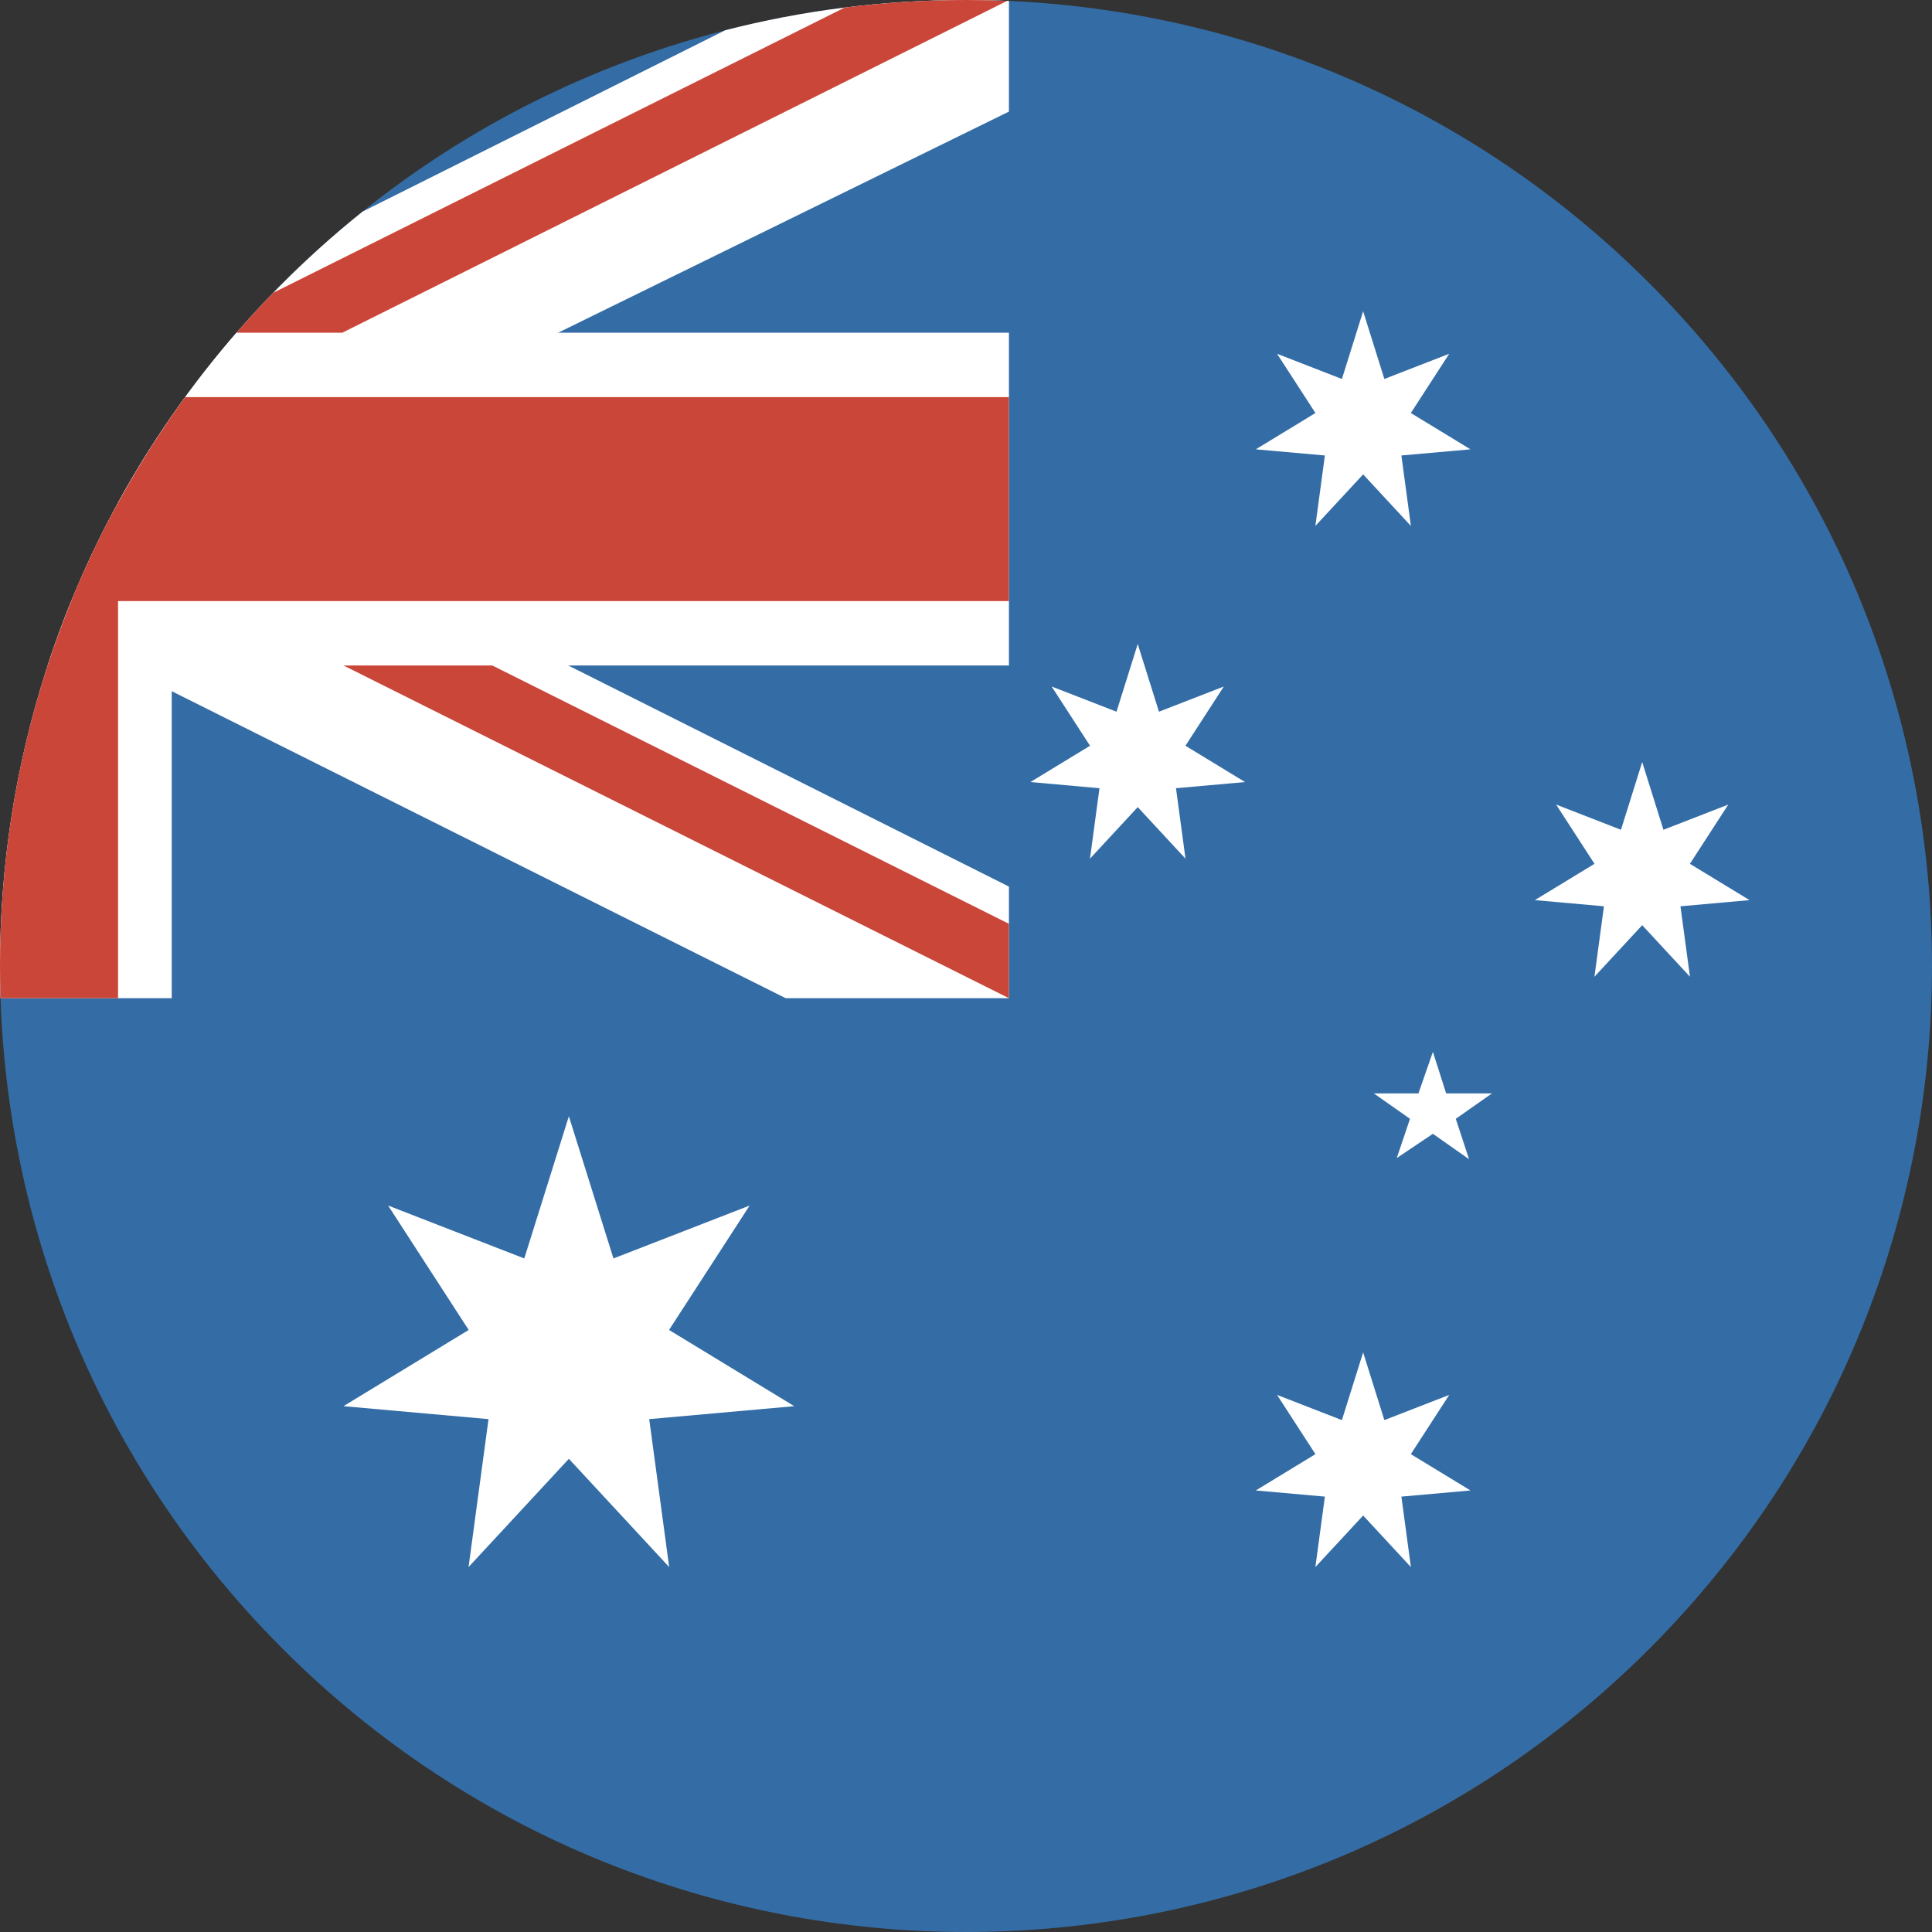
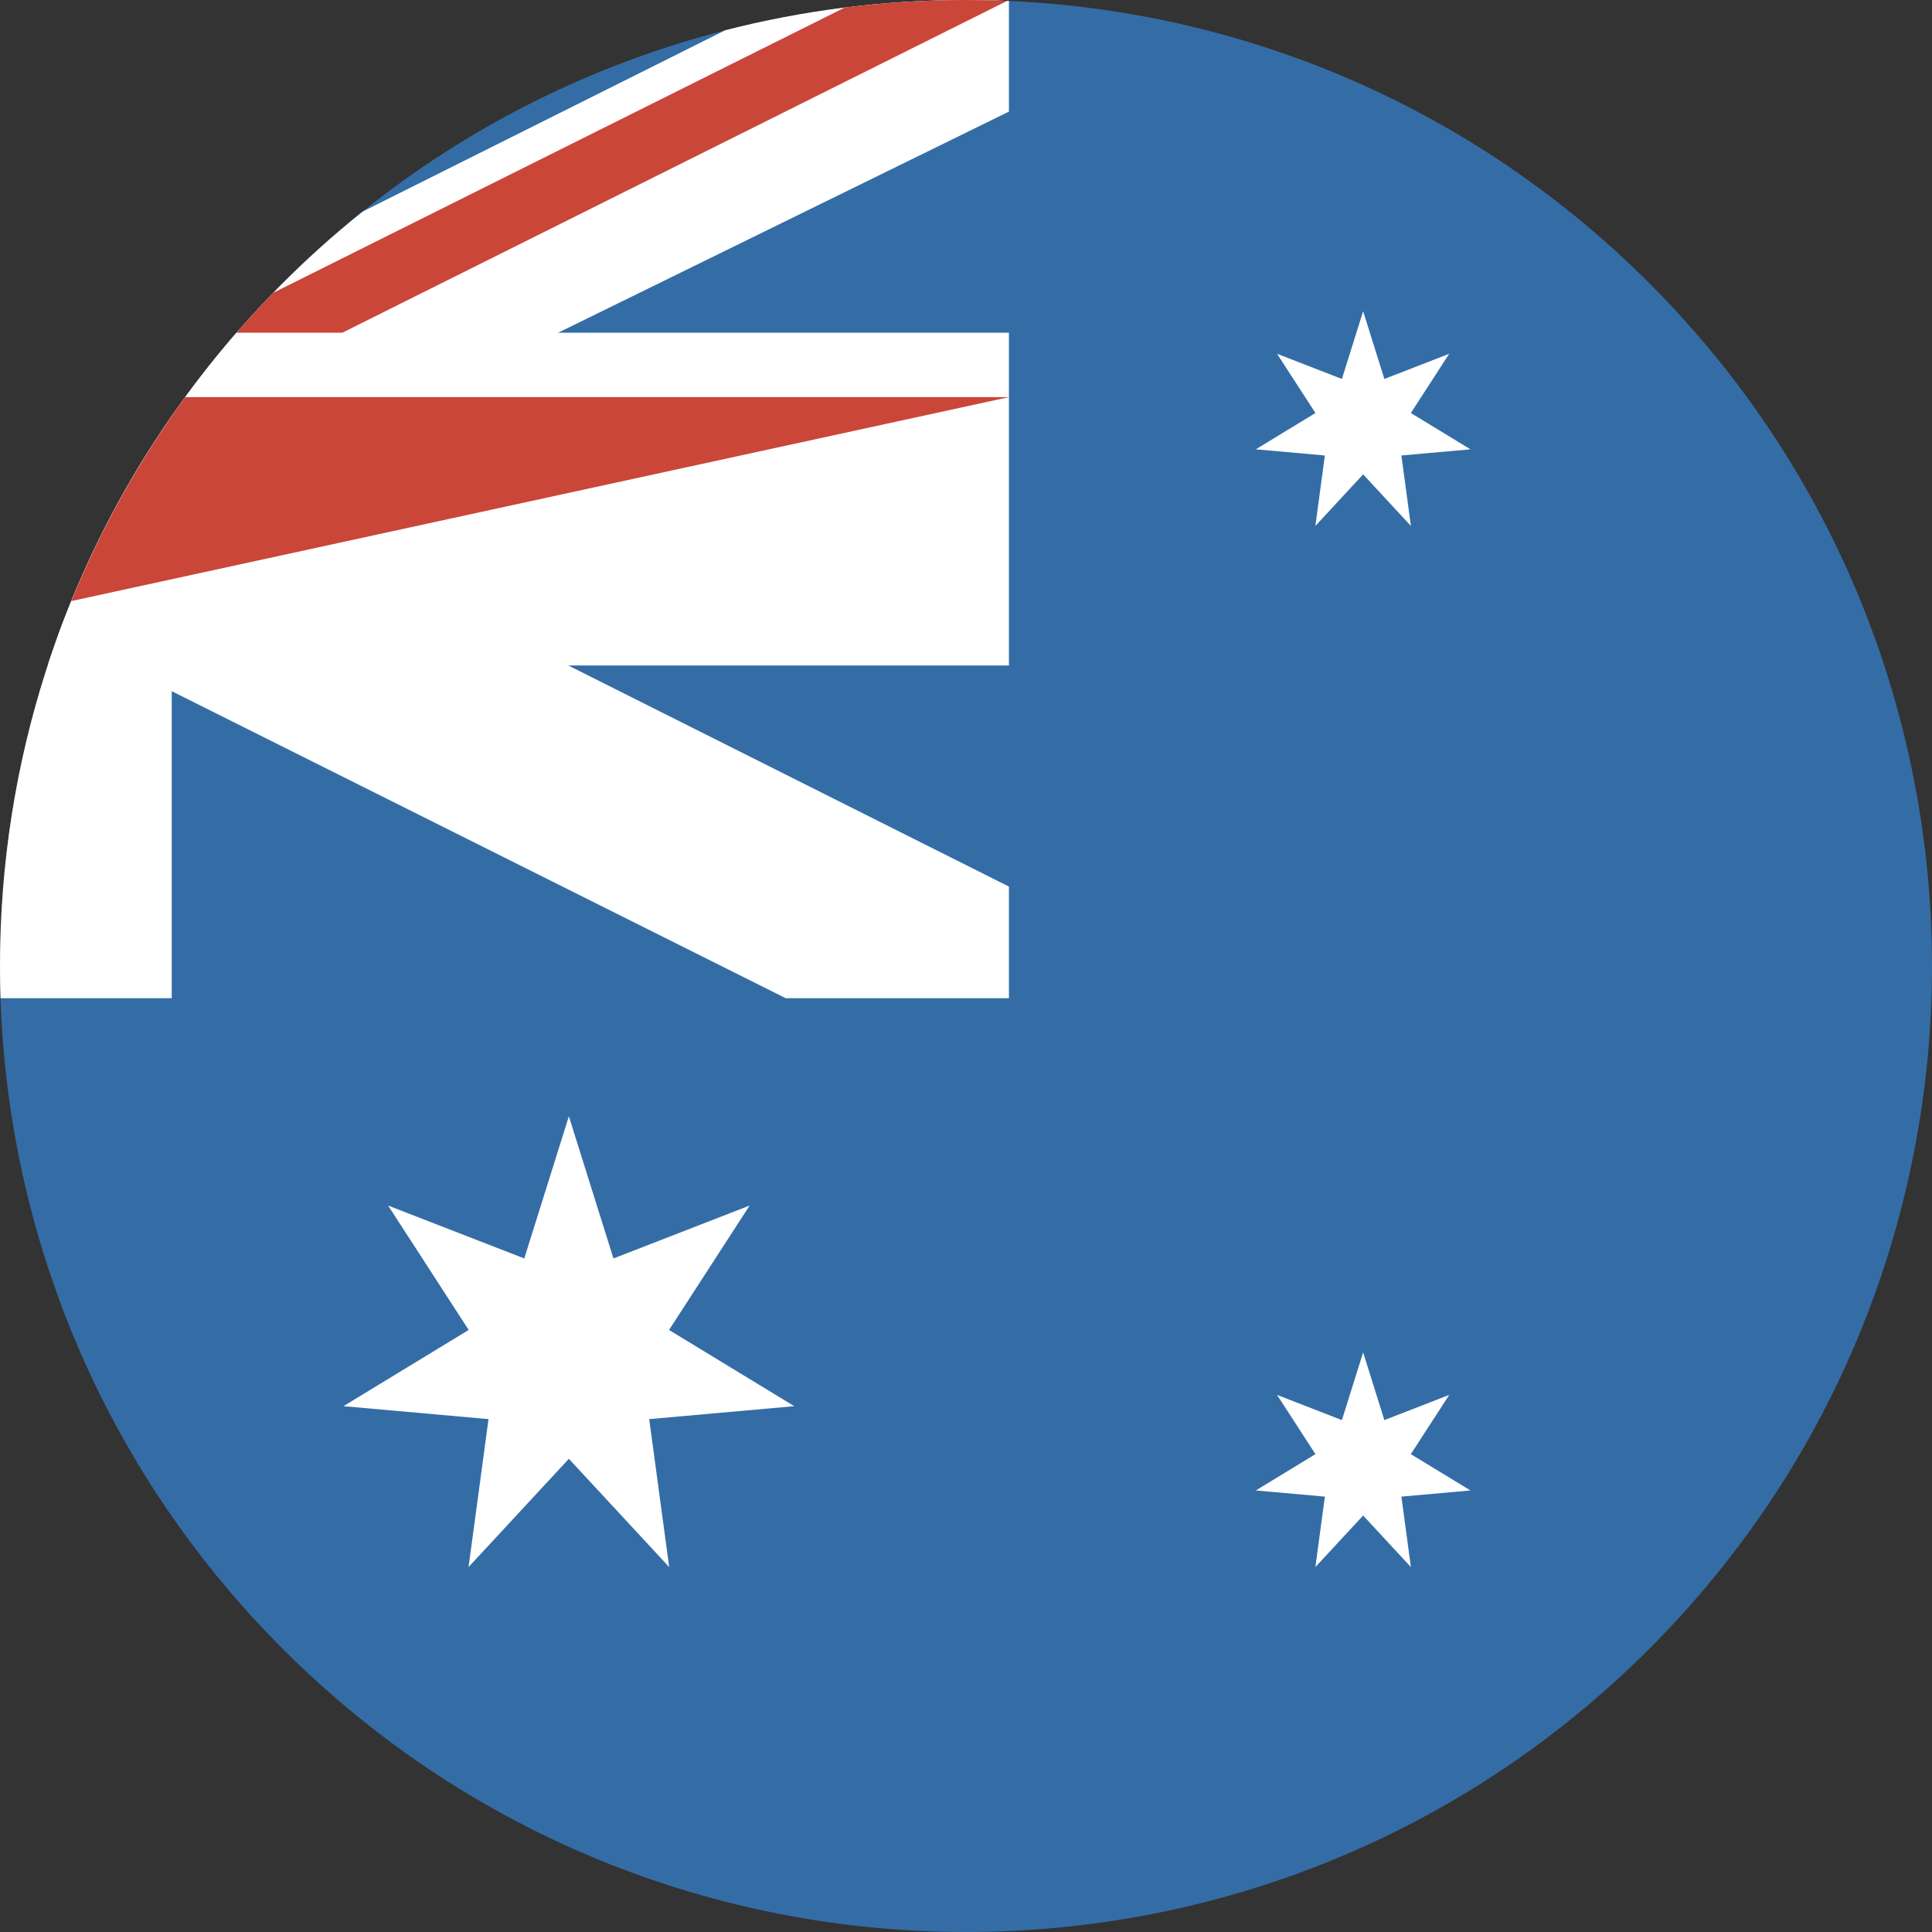
<svg xmlns="http://www.w3.org/2000/svg" width="180px" height="180px" viewBox="0 0 180 180" version="1.1">
  <rect x="0" y="0" width="180" height="180" fill="#333333" stroke="none" />
  <title>Icon / Country / Australia</title>
  <desc>Created with Sketch.</desc>
  <defs />
  <g id="Symbols" stroke="none" stroke-width="1" fill="none" fill-rule="evenodd">
    <g id="Icon-/-Country-/-Australia" fill-rule="nonzero">
      <g id="Australia">
        <path d="M153.639,26.36 C188.786,61.508 188.786,118.492 153.639,153.639 C118.492,188.787 61.507,188.787 26.36,153.639 C-8.787,118.492 -8.787,61.507 26.36,26.36 C61.507,-8.787 118.492,-8.787 153.639,26.36" id="Shape" fill="#346DA6" />
        <g id="path-1-link" transform="translate(117, 29)" fill="#FFFFFF">
          <polygon id="path-1" points="10 0 11.978 6.308 18.019 3.961 14.444 9.48 20 12.862 13.564 13.436 14.45 20 10 15.197 5.55 20 6.436 13.436 2e-06 12.862 5.556 9.48 1.981 3.961 8.022 6.308 10 0 10 0" />
        </g>
        <g id="path-1-link" transform="translate(143, 71)" fill="#FFFFFF">
-           <polygon id="path-1" points="10 0 11.978 6.308 18.019 3.961 14.444 9.48 20 12.862 13.564 13.436 14.45 20 10 15.197 5.55 20 6.436 13.436 2e-06 12.862 5.556 9.48 1.981 3.961 8.022 6.308 10 0 10 0" />
-         </g>
+           </g>
        <g id="path-1-link" transform="translate(96, 60)" fill="#FFFFFF">
-           <polygon id="path-1" points="10 0 11.978 6.308 18.019 3.961 14.444 9.48 20 12.862 13.564 13.436 14.45 20 10 15.197 5.55 20 6.436 13.436 2e-06 12.862 5.556 9.48 1.981 3.961 8.022 6.308 10 0 10 0" />
-         </g>
+           </g>
        <polygon id="Shape" fill="#FFFFFF" points="127 126 128.978 132.308 135.019 129.961 131.444 135.48 137 138.862 130.564 139.436 131.45 146 127 141.197 122.55 146 123.436 139.436 117 138.862 122.556 135.48 118.981 129.961 125.022 132.308 127 126 127 126" />
        <polygon id="Shape" fill="#FFFFFF" points="53 104 57.154 117.247 69.841 112.319 62.333 123.909 74 131.01 60.485 132.216 62.346 146 53 135.914 43.654 146 45.515 132.216 32 131.01 43.667 123.909 36.16 112.319 48.846 117.247 53 104 53 104" />
-         <polygon id="Shape" fill="#FFFFFF" points="133.5 98 134.735 101.871 139 101.871 135.632 104.237 136.867 108 133.5 105.634 130.133 107.892 131.367 104.237 128 101.871 132.153 101.871 133.5 98 133.5 98" />
        <g id="Group">
          <path d="M22.035,31 C14.254,39.956 8.213,50.465 4.441,62 L94,62 L94,31 L22.035,31 Z" id="Shape" fill="#FFFFFF" />
          <path d="M13.669,42.294 C10.371,47.561 7.602,53.194 5.439,59.117 L73.205,93 L94,93 L94,82.602 L13.67,42.294 L13.669,42.294 Z" id="Shape" fill="#FFFFFF" />
          <path d="M94,0.087 C92.674,0.029 91.34,0 90,0 C82.256,0 74.741,0.978 67.571,2.817 L33.787,19.71 C22.883,28.442 14.055,39.658 8.16,52.501 L94,10.397 L94,0.087 L94,0.087 Z" id="Shape" fill="#FFFFFF" />
          <path d="M16,38.761 C5.912,53.303 0,70.961 0,90 C0,91.004 0.016,92.004 0.049,93 L16,93 L16,38.761 L16,38.761 Z" id="Shape" fill="#FFFFFF" />
-           <path d="M17.253,37 C12.991,42.84 9.415,49.213 6.644,56 L94,56 L94,37 L17.253,37 L17.253,37 Z" id="Shape" fill="#CA4638" />
-           <path d="M11,46.849 C3.987,59.66 0,74.365 0,90 C0,91.004 0.016,92.004 0.049,93 L11,93 L11,46.849 L11,46.849 Z" id="Shape" fill="#CA4638" />
+           <path d="M17.253,37 C12.991,42.84 9.415,49.213 6.644,56 L94,37 L17.253,37 L17.253,37 Z" id="Shape" fill="#CA4638" />
          <path d="M93.839,0.08 C92.566,0.027 91.286,0 90,0 C86.175,0 82.405,0.239 78.705,0.702 L25.454,27.28 C24.28,28.487 23.14,29.728 22.035,31 L31.888,31 L93.839,0.08 L93.839,0.08 Z" id="Shape" fill="#CA4638" />
-           <polygon id="Shape" fill="#CA4638" points="94 93 32 62 45.864 62 94 86.068 94 93" />
        </g>
      </g>
    </g>
  </g>
</svg>